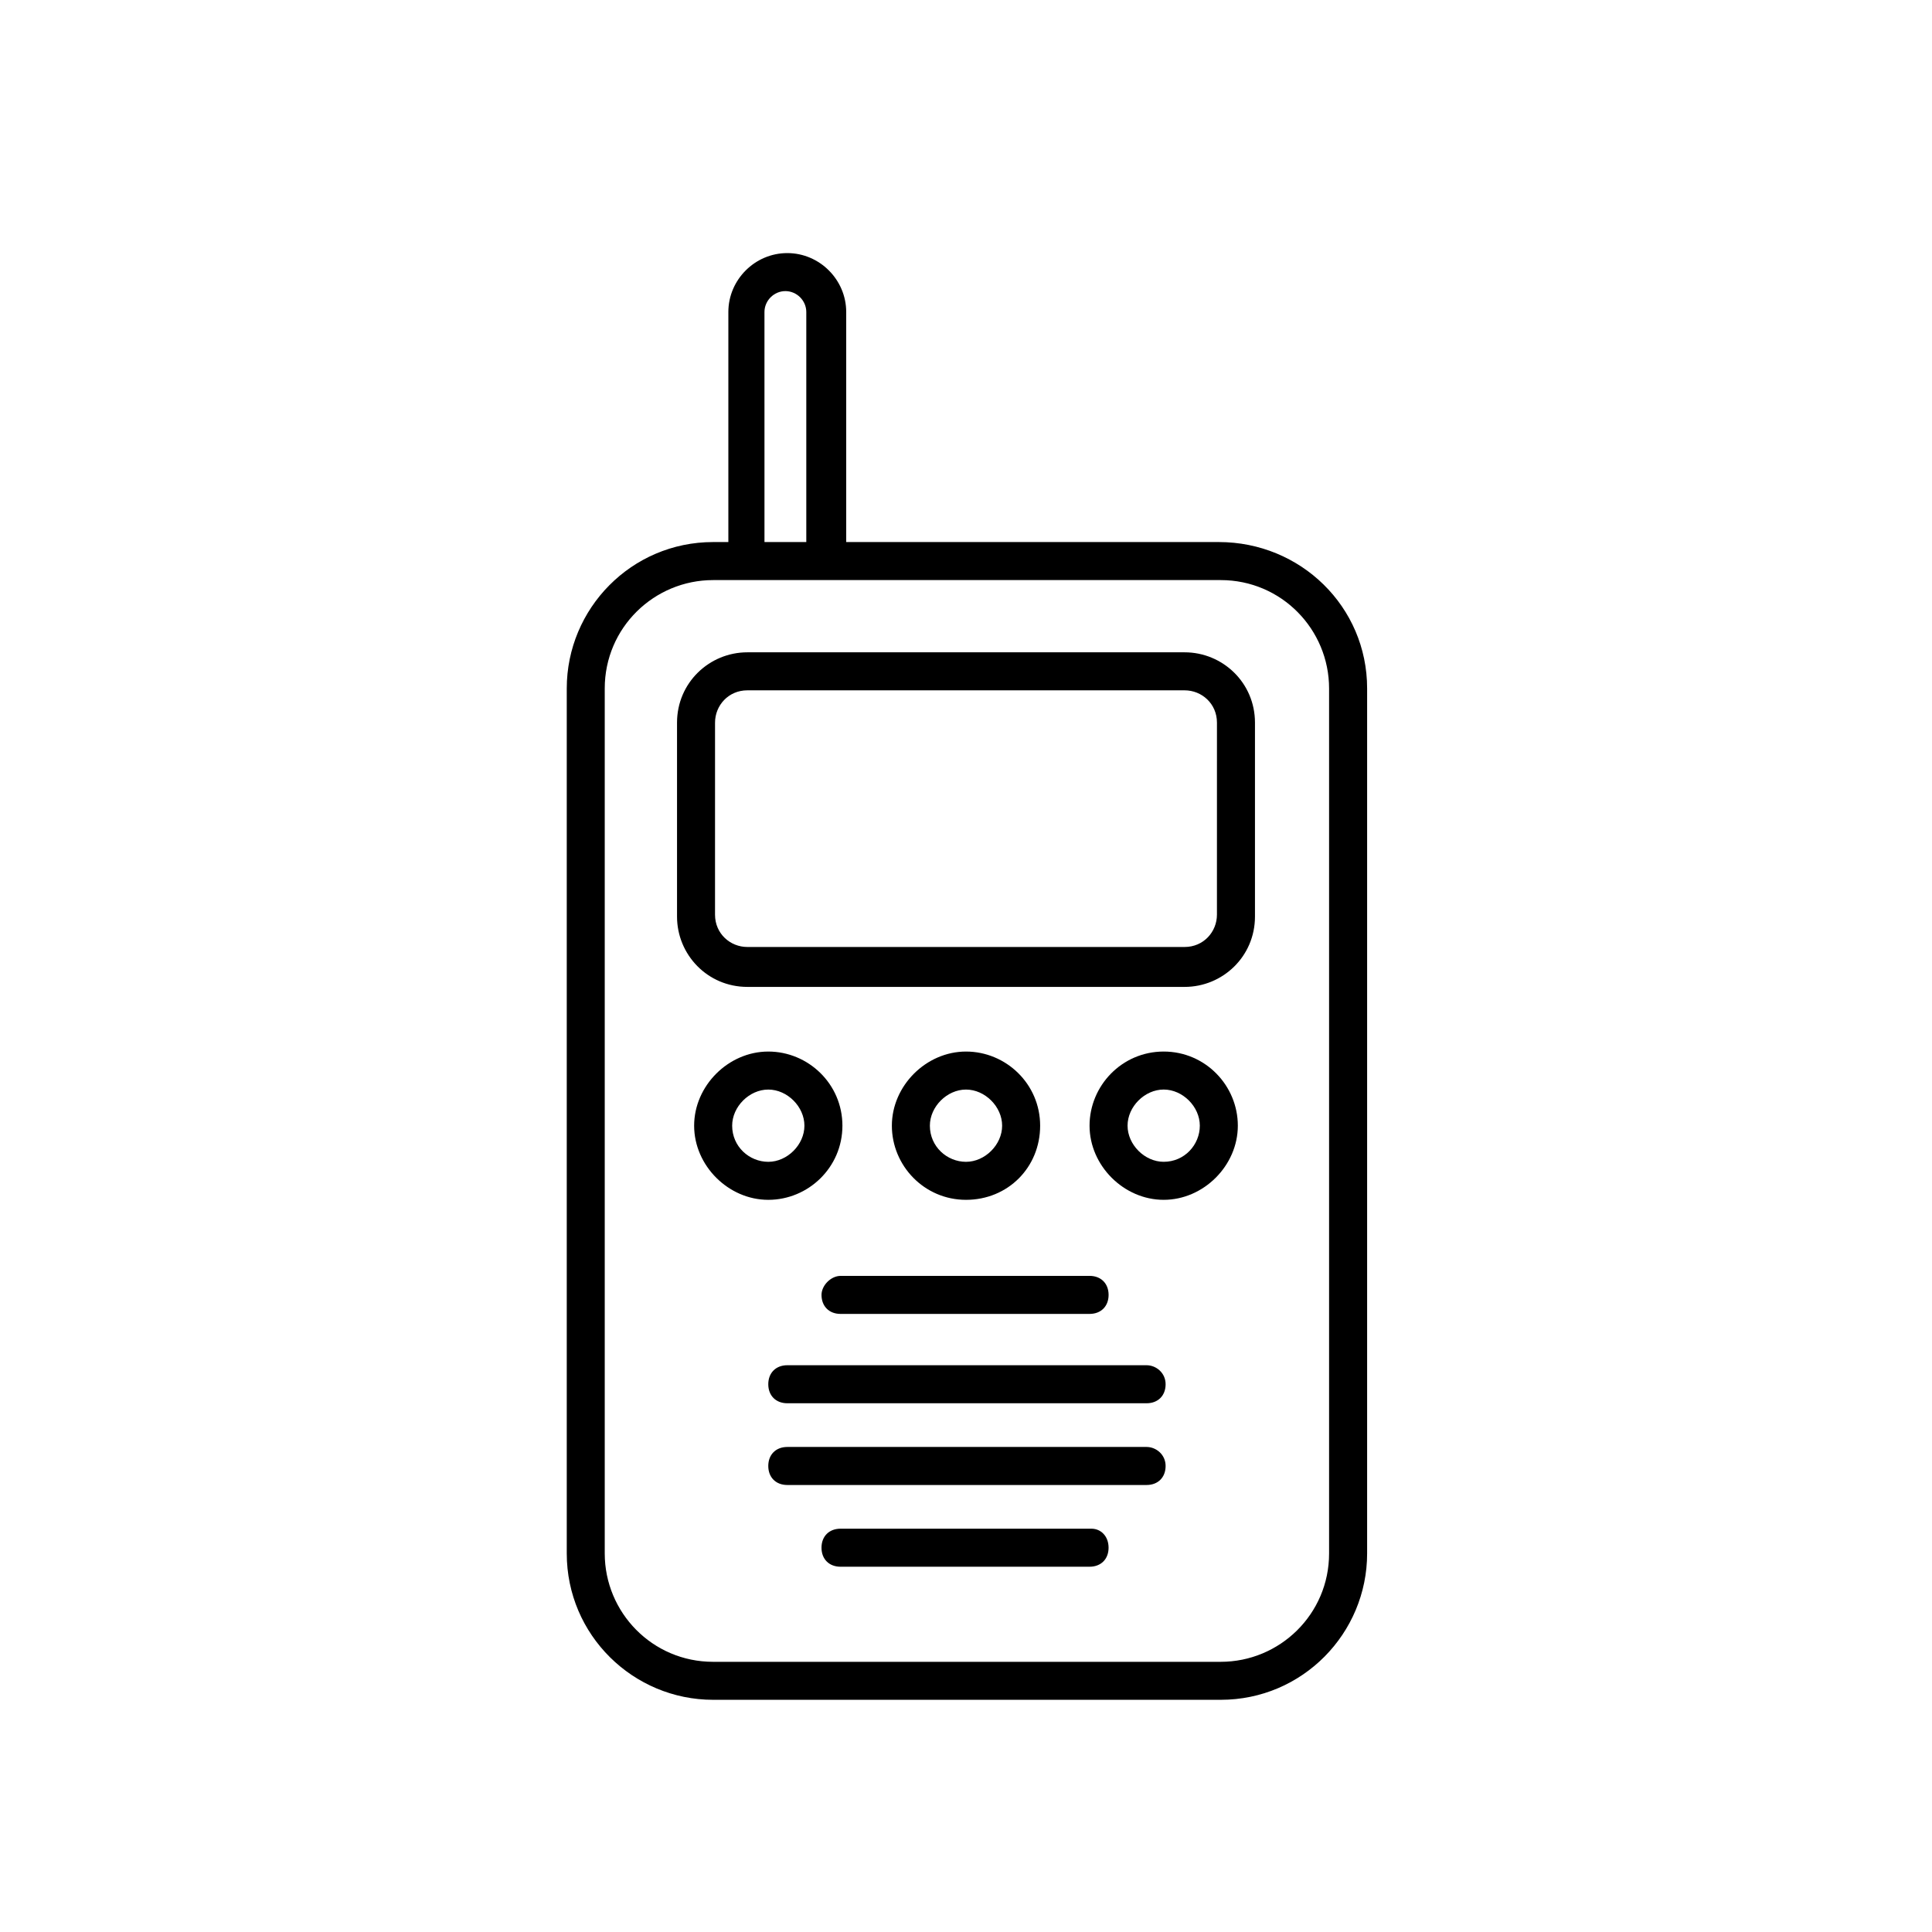
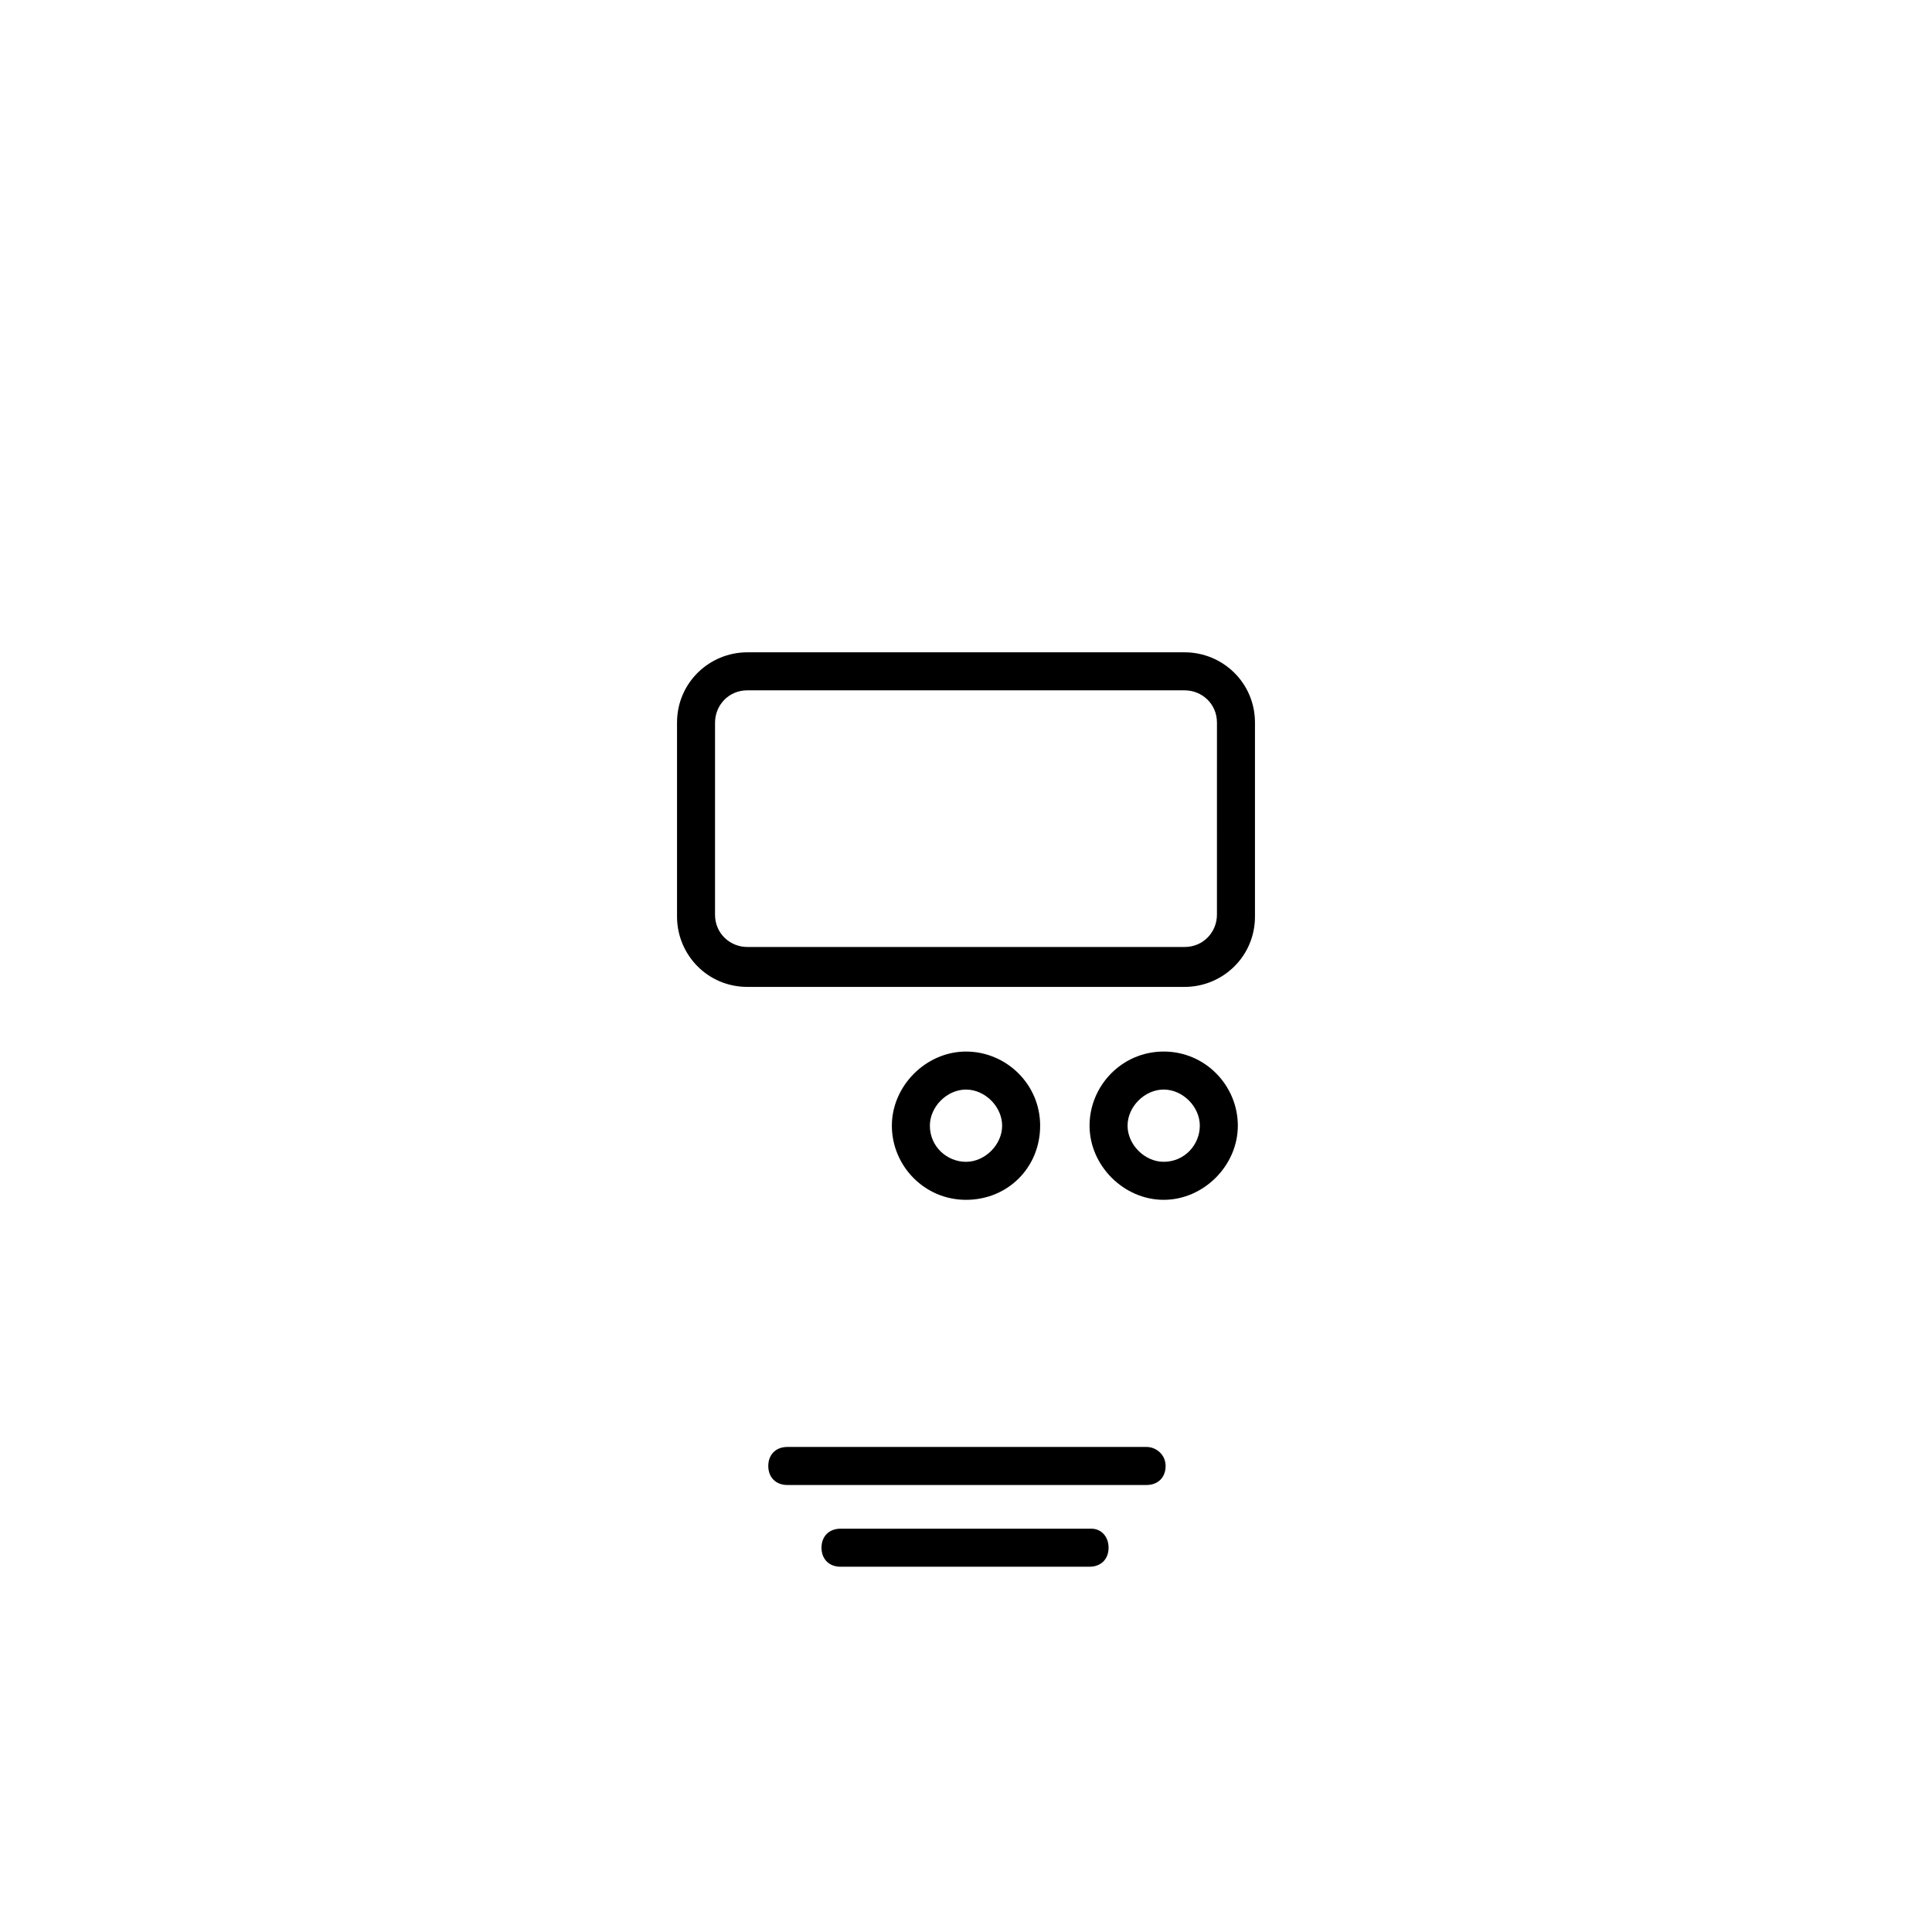
<svg xmlns="http://www.w3.org/2000/svg" fill="#000000" width="800px" height="800px" version="1.1" viewBox="144 144 512 512">
  <g>
-     <path d="m467 287.65h-98.746v-60.961c0-8.566-7.055-15.617-15.617-15.617-8.566 0-15.617 7.055-15.617 15.617v60.961h-4.031c-21.664 0-38.793 17.633-38.793 38.793v229.23c0 21.664 17.633 38.793 38.793 38.793h134.52c21.664 0 38.793-17.633 38.793-38.793v-229.23c0-21.664-17.633-38.793-39.297-38.793zm-120.41-60.961c0-3.023 2.519-5.543 5.543-5.543 3.023 0 5.543 2.519 5.543 5.543v60.961h-11.082zm149.63 328.99c0 16.121-13.098 28.719-28.719 28.719h-134.52c-16.121 0-28.719-13.098-28.719-28.719v-229.23c0-16.121 13.098-28.719 28.719-28.719h134.52c16.121 0 28.719 13.098 28.719 28.719z" />
    <path d="m457.94 316.87h-115.88c-10.078 0-18.641 8.062-18.641 18.641v51.387c0 10.078 8.062 18.641 18.641 18.641h115.88c10.078 0 18.641-8.062 18.641-18.641v-51.387c0-10.582-8.566-18.641-18.641-18.641zm8.562 69.523c0 4.535-3.527 8.566-8.566 8.566h-115.88c-4.535 0-8.566-3.527-8.566-8.566l0.004-50.883c0-4.535 3.527-8.566 8.566-8.566h115.88c4.535 0 8.566 3.527 8.566 8.566z" />
    <path d="m452.39 422.67c-11.082 0-19.648 9.07-19.648 19.648 0 10.578 9.07 19.648 19.648 19.648s19.648-9.07 19.648-19.648c0-10.582-8.566-19.648-19.648-19.648zm0 29.219c-5.039 0-9.574-4.535-9.574-9.574 0-5.039 4.535-9.574 9.574-9.574 5.039 0 9.574 4.535 9.574 9.574 0 5.039-4.031 9.574-9.574 9.574z" />
    <path d="m419.65 442.32c0-11.082-9.07-19.648-19.648-19.648s-19.648 9.07-19.648 19.648c0 10.578 8.566 19.648 19.648 19.648s19.648-8.566 19.648-19.648zm-29.223 0c0-5.039 4.535-9.574 9.574-9.574s9.574 4.535 9.574 9.574c0 5.039-4.535 9.574-9.574 9.574-5.039-0.004-9.574-4.035-9.574-9.574z" />
-     <path d="m367.25 442.32c0-11.082-9.07-19.648-19.648-19.648-10.578 0-19.648 9.07-19.648 19.648 0 10.578 9.07 19.648 19.648 19.648 10.582 0 19.648-8.566 19.648-19.648zm-29.219 0c0-5.039 4.535-9.574 9.574-9.574 5.039 0 9.574 4.535 9.574 9.574 0 5.039-4.535 9.574-9.574 9.574-5.043-0.004-9.574-4.035-9.574-9.574z" />
-     <path d="m361.71 487.16c0 3.023 2.016 5.039 5.039 5.039h66c3.023 0 5.039-2.016 5.039-5.039s-2.016-5.039-5.039-5.039l-66.004 0.004c-2.519 0-5.035 2.516-5.035 5.035z" />
    <path d="m433.25 549.12h-66.504c-3.023 0-5.039 2.016-5.039 5.039 0 3.023 2.016 5.039 5.039 5.039h66c3.023 0 5.039-2.016 5.039-5.039 0-3.023-2.016-5.039-4.535-5.039z" />
-     <path d="m447.86 505.8h-95.219c-3.023 0-5.039 2.016-5.039 5.039 0 3.023 2.016 5.039 5.039 5.039h95.219c3.023 0 5.039-2.016 5.039-5.039 0-3.023-2.519-5.039-5.039-5.039z" />
    <path d="m447.86 527.46h-95.219c-3.023 0-5.039 2.016-5.039 5.039s2.016 5.039 5.039 5.039h95.219c3.023 0 5.039-2.016 5.039-5.039s-2.519-5.039-5.039-5.039z" />
  </g>
</svg>